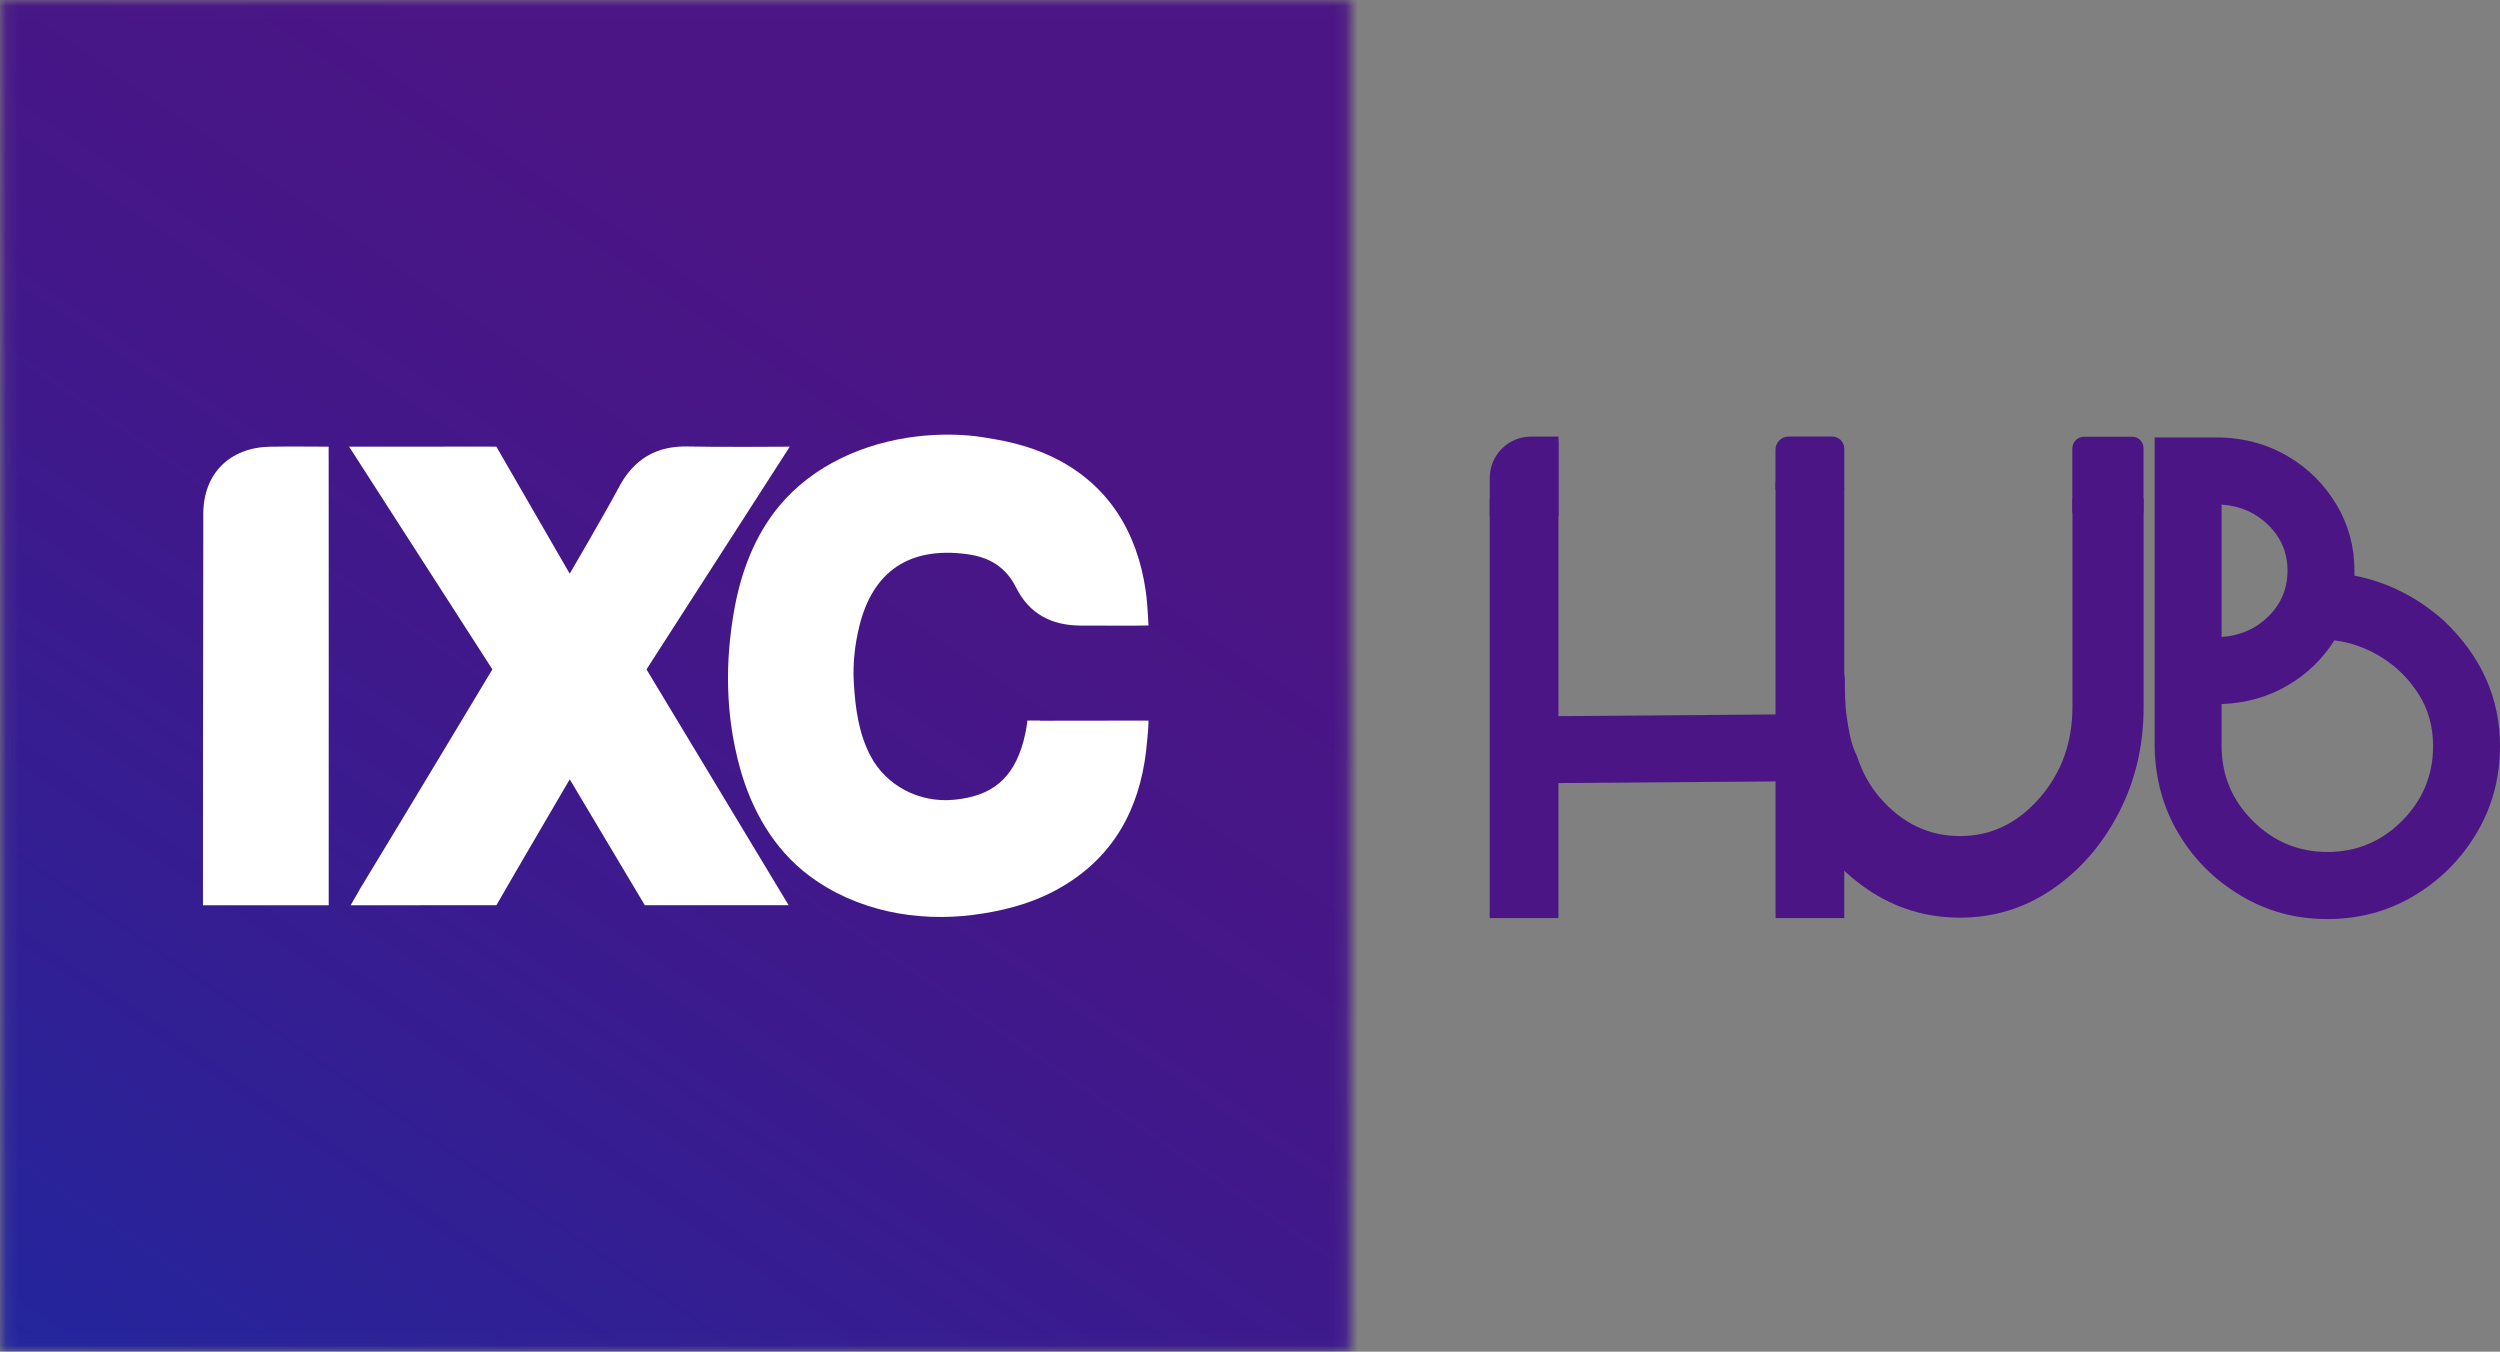
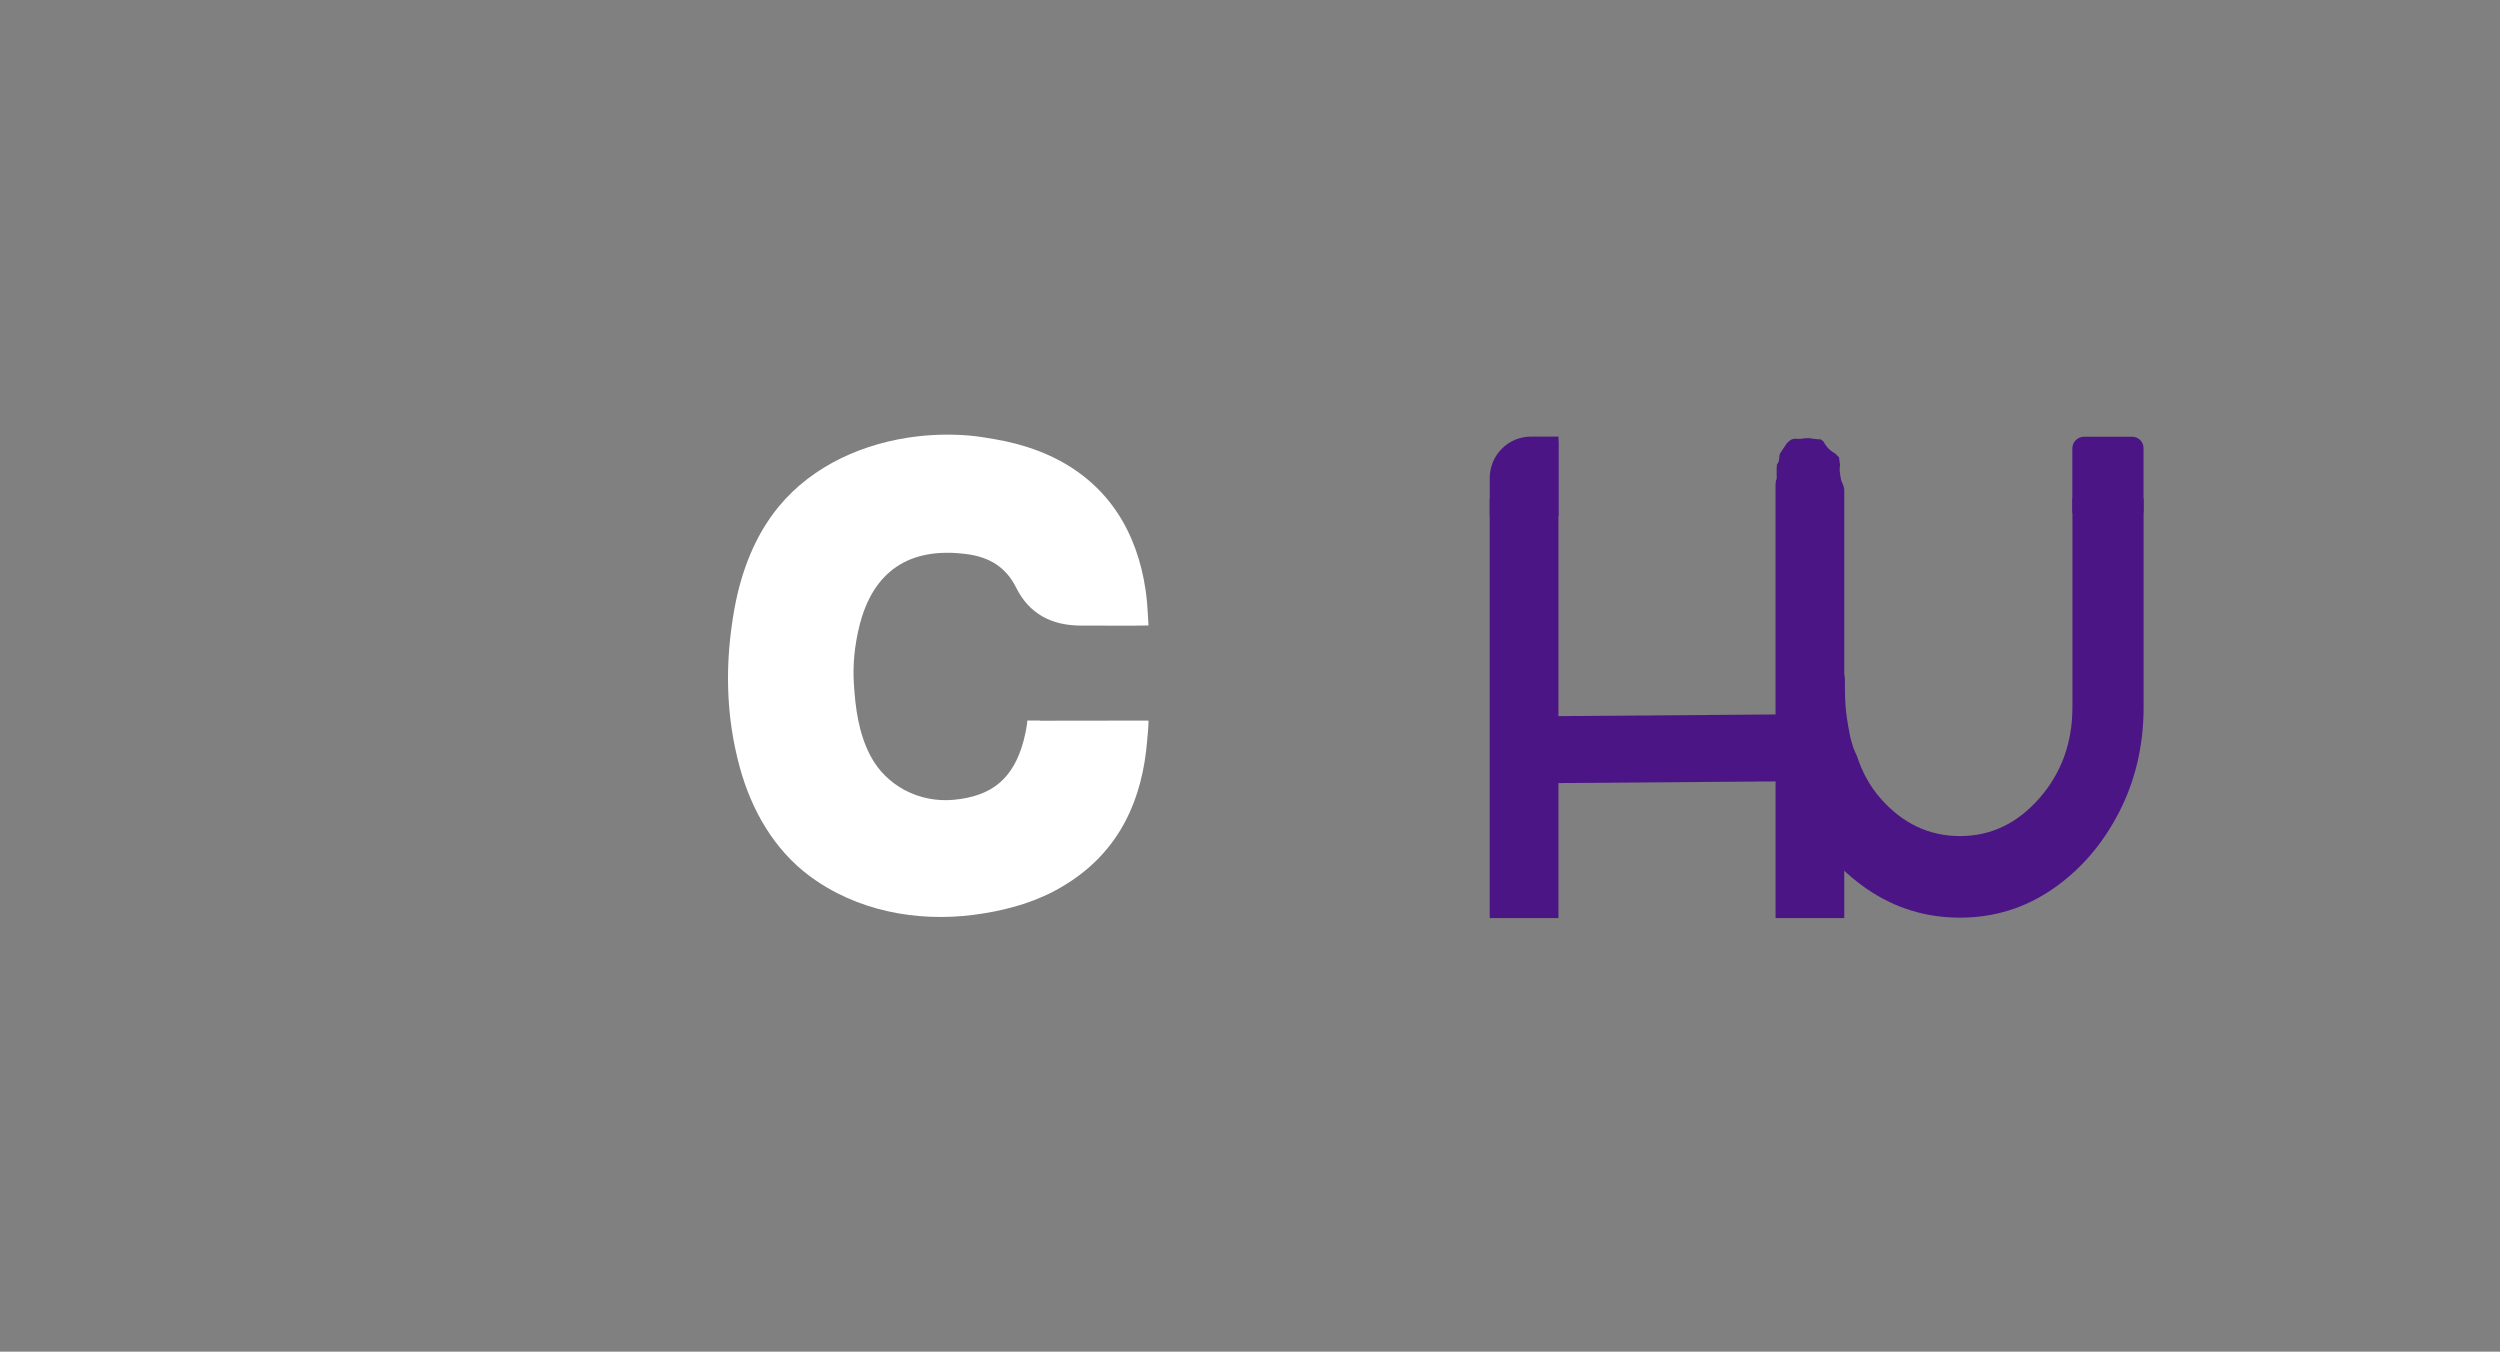
<svg xmlns="http://www.w3.org/2000/svg" width="209" height="113" viewBox="0 0 209 113" fill="none">
  <rect x="0" y="0" width="209" height="113" fill="#808080" stroke="none" />
  <g id="Camada_1" clip-path="url(#clip0_705_436)">
    <g id="Group">
      <g id="Clip path group">
        <mask id="mask0_705_436" style="mask-type:luminance" maskUnits="userSpaceOnUse" x="0" y="0" width="113" height="113">
          <g id="clippath">
            <path id="Vector" d="M112.868 0.023H0.117V112.976H112.868V0.023Z" fill="white" />
          </g>
        </mask>
        <g mask="url(#mask0_705_436)">
          <g id="Group_2">
-             <path id="Vector_2" d="M35.556 -55.578L-55.385 77.476L77.43 168.579L168.371 35.526L35.556 -55.578Z" fill="url(#paint0_linear_705_436)" />
-           </g>
+             </g>
        </g>
      </g>
      <path id="Vector_3" d="M86.927 60.252L95.043 60.242L96.015 60.245C96.015 60.816 95.948 61.386 95.898 61.954C95.847 62.532 95.783 63.109 95.689 63.683C94.896 68.534 92.471 72.227 88.053 74.535C85.997 75.608 83.681 76.185 81.39 76.481C76.609 77.098 71.575 76.14 67.662 73.219C64.69 71.002 62.826 67.71 61.853 64.174C60.653 59.811 60.595 55.373 61.391 50.938C61.949 47.827 63.093 44.78 65.123 42.324C67.978 38.873 72.296 37 76.657 36.486C78.121 36.313 79.602 36.291 81.067 36.416C81.761 36.476 82.438 36.594 83.122 36.71C83.771 36.819 84.416 36.958 85.051 37.129C85.655 37.291 86.251 37.484 86.835 37.709C87.391 37.923 87.934 38.166 88.462 38.444C88.97 38.709 89.461 39.004 89.933 39.329C90.391 39.644 90.83 39.989 91.245 40.359C91.654 40.725 92.041 41.117 92.399 41.531C92.759 41.946 93.091 42.384 93.396 42.84C93.703 43.303 93.983 43.785 94.231 44.281C94.487 44.79 94.711 45.315 94.907 45.85C95.109 46.404 95.28 46.97 95.422 47.542C95.57 48.139 95.686 48.744 95.775 49.352C95.881 50.083 95.932 50.814 95.974 51.55C95.988 51.797 96.001 52.042 96.013 52.288L94.626 52.308C94.626 52.308 91.766 52.305 90.336 52.298C87.933 52.287 86.052 51.338 84.954 49.133C84.097 47.411 82.721 46.58 80.85 46.328C76.06 45.683 72.961 47.725 71.829 52.395C71.455 53.94 71.283 55.527 71.381 57.116C71.509 59.207 71.774 61.273 72.766 63.179C74.059 65.658 76.811 67.136 79.731 66.863C82.954 66.562 84.715 65.08 85.566 61.953C85.627 61.73 85.726 61.274 85.726 61.274C85.726 61.274 85.886 60.477 85.886 60.239H86.932" fill="white" />
-       <path id="Vector_4" d="M29.315 75.679L30.132 74.251C33.515 68.696 41.163 55.96 41.163 55.96L29.185 37.341C29.185 37.341 33.914 37.339 35.461 37.341C37.047 37.341 40.218 37.334 40.218 37.334L41.496 37.342L47.628 47.961C47.628 47.961 50.672 42.755 51.719 40.769C52.97 38.394 54.851 37.254 57.536 37.327C59.739 37.386 66.025 37.342 66.025 37.342L54.047 55.961L65.93 75.676L64.244 75.672L53.905 75.676L47.631 65.152C47.631 65.152 43.097 72.888 41.499 75.676" fill="white" />
-       <path id="Vector_5" d="M16.968 75.679C16.968 75.679 16.971 53.373 16.995 42.953C17.003 39.606 19.181 37.435 22.514 37.346C23.635 37.317 27.473 37.342 27.473 37.342L27.477 38.95C27.477 38.95 27.482 49.796 27.482 55.219C27.482 55.645 27.482 56.072 27.482 56.497C27.482 62.346 27.484 69.829 27.479 75.679" fill="white" />
    </g>
    <path id="Vector_6" d="M154.122 40.629C154.063 40.489 154.004 40.348 153.944 40.208C153.94 40.2 153.937 40.19 153.933 40.181C153.923 40.153 153.916 40.125 153.91 40.096C153.867 39.862 153.782 39.446 153.797 39.136C153.802 39.054 153.821 38.974 153.83 38.893C153.8 38.67 153.771 38.448 153.74 38.225C153.651 38.127 153.536 38.048 153.459 37.94C153.247 37.812 153.038 37.684 152.838 37.475C152.653 37.284 152.54 37.077 152.413 36.874C152.388 36.859 152.364 36.843 152.338 36.826C152.295 36.797 152.258 36.76 152.214 36.729C152.18 36.729 152.148 36.726 152.114 36.726C151.767 36.719 151.425 36.654 151.082 36.602C151.075 36.603 151.068 36.604 151.063 36.606C151.161 36.618 151.26 36.633 151.359 36.645C151.194 36.627 151.031 36.634 150.868 36.637C150.583 36.71 150.306 36.692 150.031 36.678C149.95 36.695 149.867 36.706 149.79 36.732C149.723 36.767 149.661 36.808 149.598 36.848C149.523 36.917 149.447 36.985 149.378 37.061C149.19 37.34 148.998 37.617 148.822 37.898C148.812 37.913 148.798 37.928 148.788 37.943C148.761 38.147 148.733 38.35 148.706 38.554C148.676 38.677 148.584 38.762 148.536 38.875C148.536 38.893 148.549 38.907 148.548 38.926C148.51 39.271 148.534 39.617 148.535 39.964C148.535 40.068 148.467 40.154 148.456 40.256C148.456 40.263 148.456 40.27 148.456 40.279C148.453 40.314 148.443 40.42 148.436 40.494V59.729L130.284 59.868V36.849C130.196 36.867 130.109 36.832 130.02 36.838C129.825 36.85 129.63 36.859 129.437 36.884C129.572 36.866 129.708 36.848 129.843 36.829C129.742 36.825 129.64 36.832 129.539 36.815C129.453 36.825 129.365 36.812 129.279 36.815C128.908 36.968 128.541 37.129 128.156 37.251C127.696 37.396 127.245 37.583 126.795 37.764C126.699 37.806 126.607 37.857 126.514 37.905C126.509 37.911 126.504 37.916 126.499 37.922C125.395 38.899 124.76 40.291 124.54 41.731V76.749H130.285V65.465L148.438 65.326V76.749H154.181V40.899C154.17 40.806 154.121 40.724 154.121 40.628" fill="#4B1585" />
    <path id="Vector_7" d="M173.255 41.68V59.114C173.255 62.096 172.332 64.635 170.489 66.736C168.645 68.843 166.432 69.895 163.855 69.895C161.278 69.895 159.042 68.845 157.204 66.736C156.285 65.681 155.653 64.49 155.238 63.194C155.19 63.103 155.145 63.01 155.103 62.916C154.703 62.016 154.548 60.976 154.399 60.009C154.232 58.929 154.231 57.822 154.229 56.73C154.111 56.046 153.987 55.363 153.876 54.678C153.854 54.591 153.816 54.514 153.797 54.425C153.685 53.856 153.55 53.295 153.387 52.744C152.803 51.32 152.049 49.985 151.264 48.689C151.235 48.638 151.199 48.591 151.171 48.542C150.746 48.217 150.309 47.78 150.07 47.278C150.007 47.144 149.97 46.999 149.918 46.86C149.888 46.813 149.835 46.792 149.807 46.742C149.781 46.71 149.778 46.66 149.754 46.626C149.529 46.502 149.3 46.38 149.122 46.161C148.939 45.89 148.728 45.648 148.505 45.419V59.111C148.505 62.339 149.195 65.293 150.576 67.961C151.95 70.636 153.8 72.765 156.12 74.349C158.44 75.925 161.017 76.716 163.855 76.716C166.693 76.716 169.239 75.925 171.56 74.349C173.881 72.765 175.736 70.636 177.124 67.961C178.509 65.293 179.206 62.339 179.206 59.111V41.677H173.257L173.255 41.68Z" fill="#4B1585" />
    <path id="Vector_8" d="M179.162 42.871H173.283C173.264 42.871 173.247 42.854 173.247 42.834V37.495C173.247 36.952 173.685 36.512 174.227 36.512H178.254C178.776 36.512 179.199 36.936 179.199 37.459V42.834C179.199 42.854 179.182 42.871 179.162 42.871Z" fill="#4B1585" />
    <path id="Vector_9" d="M130.292 43.143H124.544V39.953C124.544 38.046 126.088 36.499 127.993 36.499H130.292V43.143Z" fill="#4B1585" />
-     <path id="Vector_10" d="M154.132 40.983H148.483C148.453 40.983 148.429 40.959 148.429 40.929V37.6C148.429 36.989 148.923 36.494 149.531 36.494H153.161C153.726 36.494 154.184 36.954 154.184 37.519V40.929C154.184 40.959 154.16 40.983 154.131 40.983" fill="#4B1585" />
-     <path id="Vector_11" d="M204.328 51.91C207.442 54.881 209 58.368 209 62.367C209 65.021 208.352 67.441 207.055 69.628C205.759 71.815 204.02 73.563 201.838 74.87C199.656 76.179 197.231 76.833 194.565 76.833C191.899 76.833 189.528 76.184 187.346 74.884C185.165 73.585 183.429 71.862 182.142 69.712C180.855 67.563 180.183 65.151 180.128 62.479V36.573H185.723C187.794 36.648 189.664 37.185 191.333 38.185C193.003 39.184 194.336 40.522 195.334 42.194C196.332 43.867 196.831 45.703 196.831 47.704V48.124C199.61 48.666 202.109 49.928 204.329 51.908M191.236 47.702C191.236 46.226 190.709 44.964 189.655 43.918C188.601 42.871 187.291 42.292 185.725 42.18V53.254C187.291 53.142 188.602 52.563 189.655 51.515C190.709 50.469 191.236 49.198 191.236 47.702ZM194.565 71.224C197.008 71.224 199.092 70.355 200.818 68.617C202.542 66.88 203.406 64.794 203.406 62.366C203.406 60.74 203 59.291 202.19 58.02C201.378 56.749 200.348 55.725 199.098 54.951C197.847 54.176 196.532 53.702 195.153 53.534C194.146 55.123 192.826 56.39 191.195 57.333C189.562 58.277 187.74 58.786 185.725 58.861V62.366C185.725 64.796 186.593 66.88 188.327 68.617C190.062 70.356 192.142 71.224 194.566 71.224" fill="#4B1585" />
  </g>
  <defs>
    <linearGradient id="paint0_linear_705_436" x1="75.694" y1="27.721" x2="10.113" y2="123.327" gradientUnits="userSpaceOnUse">
      <stop stop-color="#4B1585" />
      <stop offset="0.3" stop-color="#431789" />
      <stop offset="0.75" stop-color="#2F2095" />
      <stop offset="1" stop-color="#22269E" />
    </linearGradient>
    <clipPath id="clip0_705_436">
      <rect width="209" height="113" fill="white" />
    </clipPath>
  </defs>
</svg>